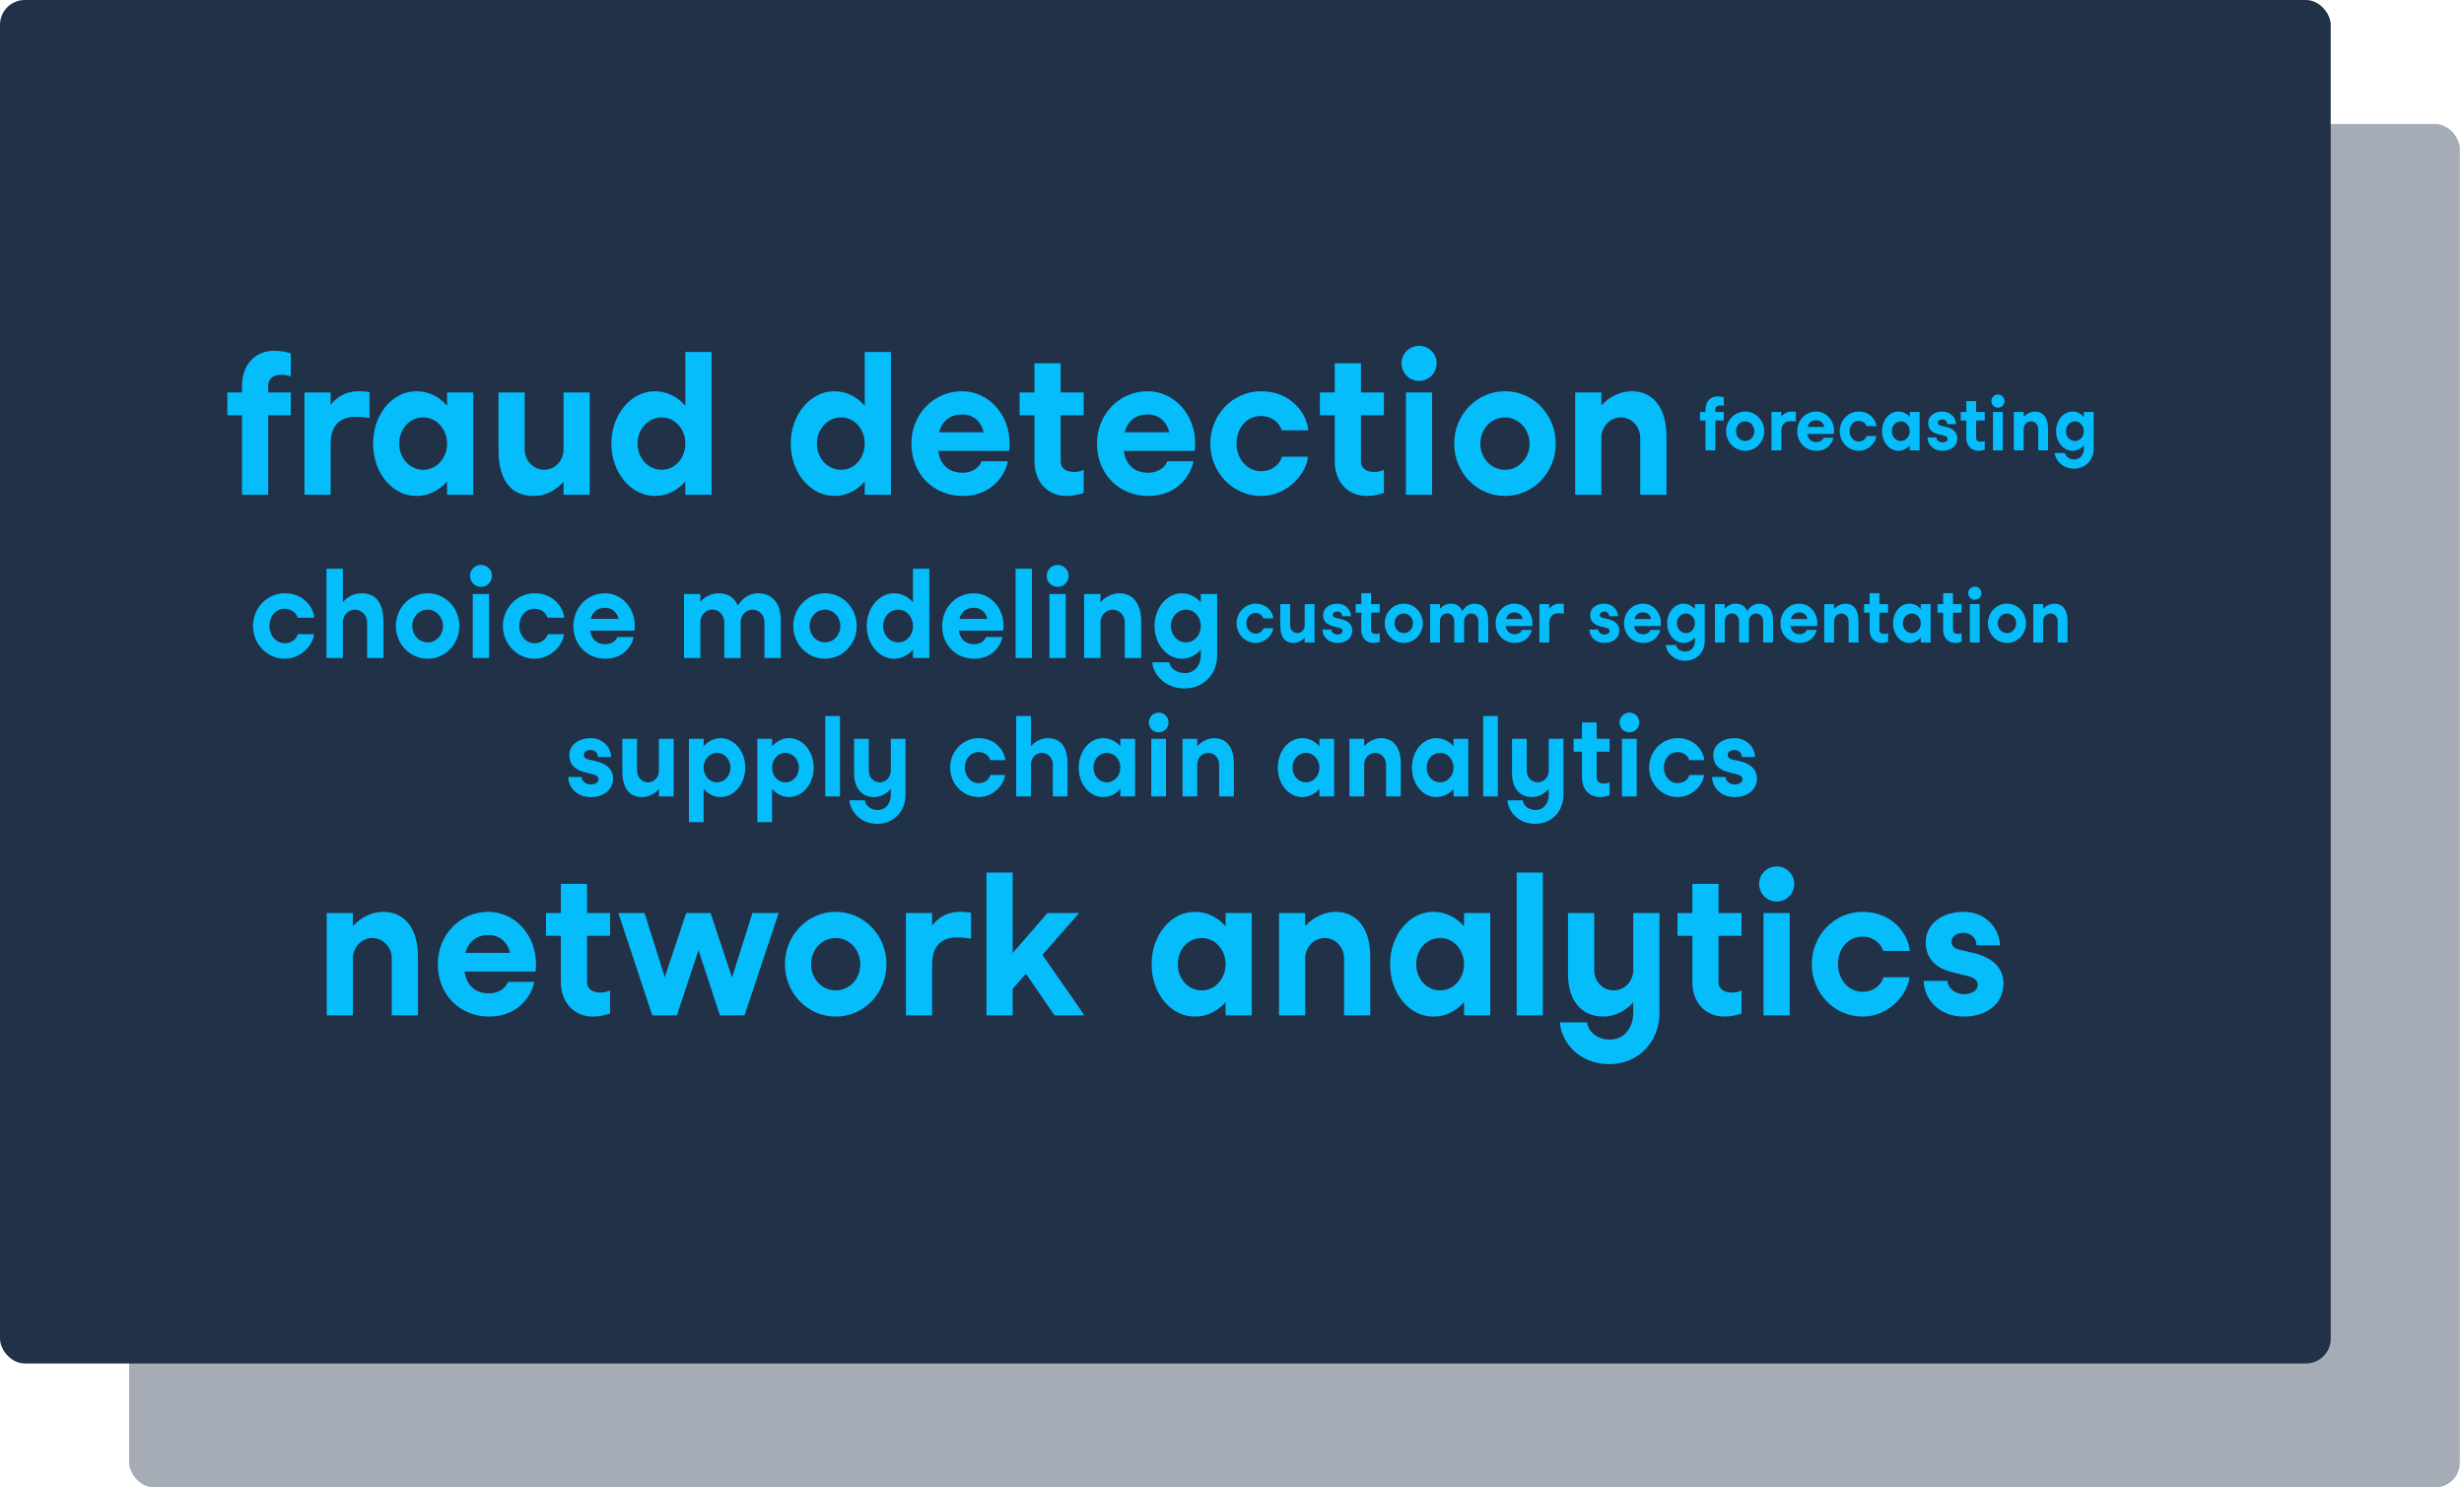
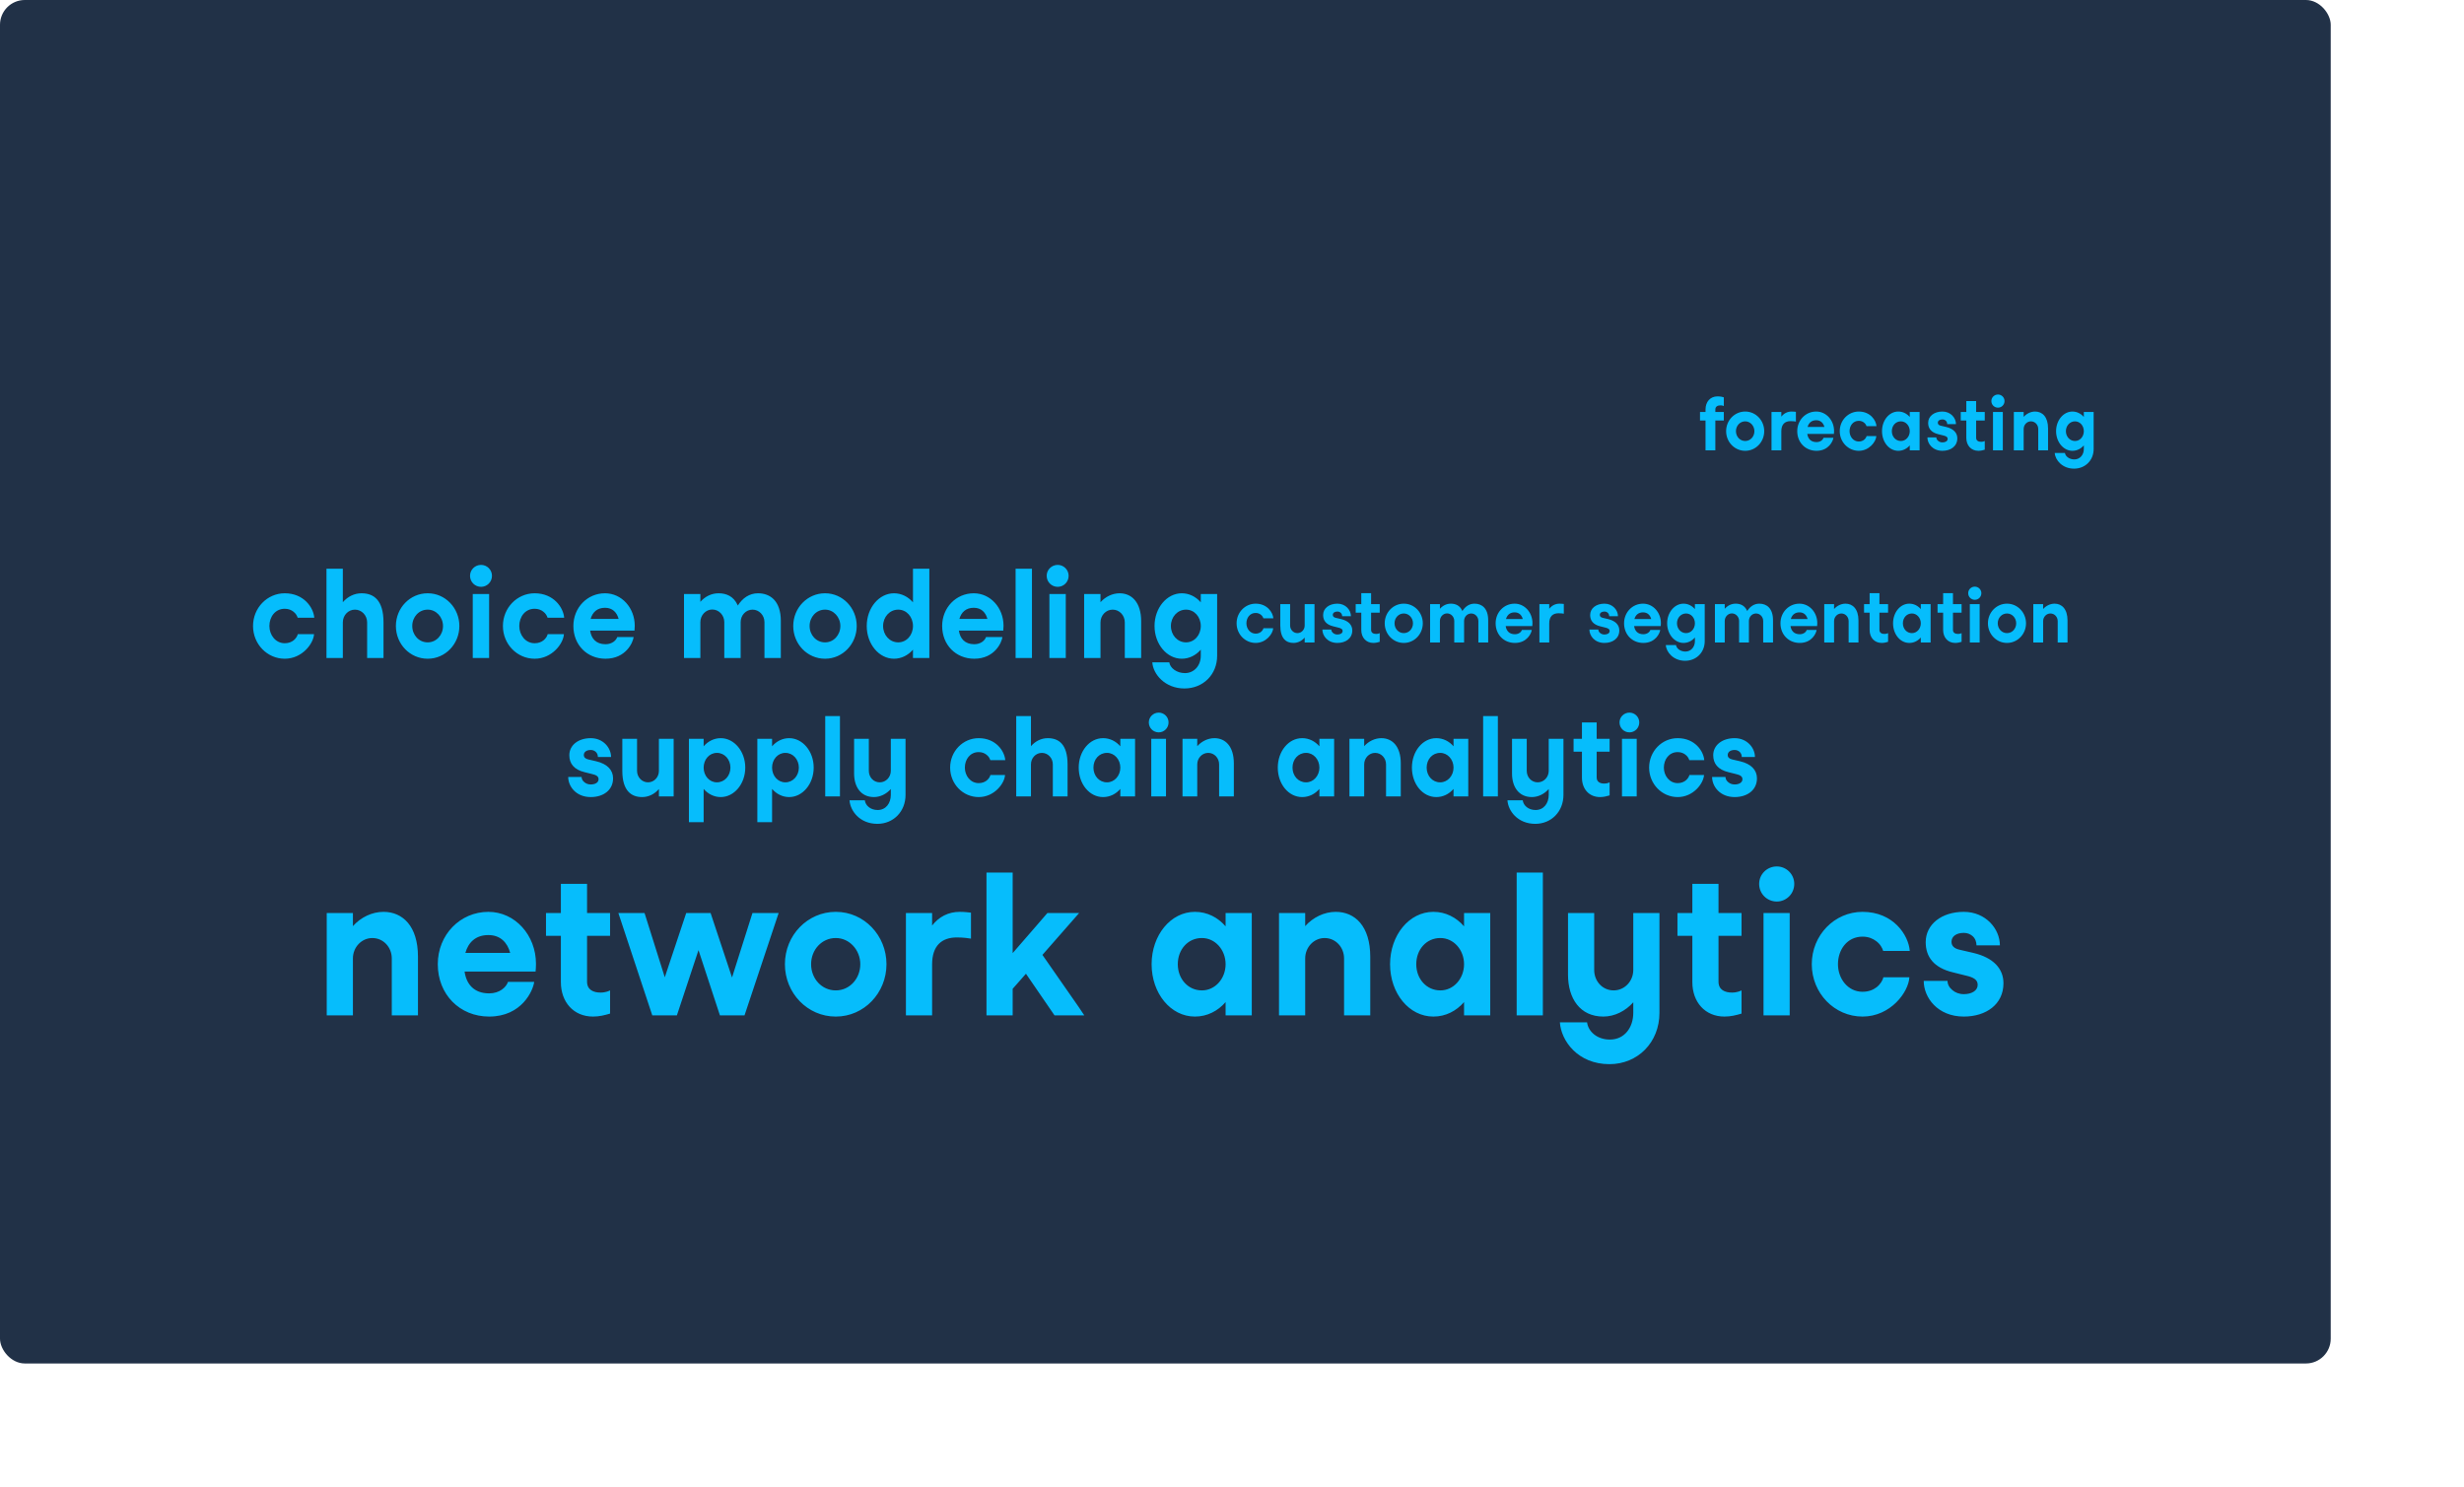
<svg xmlns="http://www.w3.org/2000/svg" width="477" height="288" viewBox="0 0 477 288" fill="none">
-   <rect opacity="0.4" x="25" y="24" width="451.2" height="264" rx="4.8" fill="#213147" />
  <rect width="451.2" height="264" rx="4.8" fill="#213147" />
-   <path d="M54.528 72.568C55.488 72.568 56.064 72.798 56.295 72.913V68.421C55.872 68.267 54.72 67.921 53.031 67.921C49.267 67.921 46.848 70.763 46.848 74.68V75.986H44.007V80.401H46.848V95.8H51.917V80.401H56.295V75.986H51.917V74.718C51.917 73.106 53.184 72.568 54.528 72.568ZM69.344 75.755C67.155 75.755 65.312 76.715 64.006 78.405V75.986H58.937V95.8H64.006V85.931C64.006 82.283 65.888 80.709 68.806 80.709C70.035 80.709 71.148 80.862 71.532 80.939V75.909C71.11 75.87 70.342 75.755 69.344 75.755ZM86.548 75.986V78.558C85.05 76.83 82.977 75.755 80.634 75.755H80.596C75.911 75.755 72.225 80.286 72.225 85.893C72.225 91.537 75.911 96.03 80.596 96.03H80.634C82.977 96.03 85.05 94.955 86.548 93.227C86.548 93.88 86.548 94.725 86.548 95.8H91.617V91.768V91.691C91.617 89.195 91.617 87.39 91.617 84.894V80.094V75.986H86.548ZM81.978 90.962H81.94C79.29 90.962 77.293 88.734 77.293 85.893C77.293 83.051 79.252 80.824 81.94 80.824H81.978C84.513 80.824 86.548 83.09 86.548 85.893C86.548 88.696 84.513 90.962 81.978 90.962ZM114.168 75.986H109.099V87.006C109.099 89.195 107.448 90.962 105.336 90.962C103.263 90.962 101.573 89.195 101.573 87.006V75.986H96.504V87.006C96.504 93.841 99.576 96.03 103.301 96.03C105.567 96.03 107.602 94.993 109.099 93.266V95.8H114.168V75.986ZM137.742 68.152H132.673V78.558C131.175 76.83 129.102 75.755 126.798 75.755C122.151 75.755 118.35 80.286 118.35 85.893C118.35 91.499 122.151 96.03 126.798 96.03C129.102 96.03 131.175 94.955 132.673 93.227V95.8H137.742V68.152ZM128.103 90.962C125.454 90.962 123.418 88.696 123.418 85.893C123.418 83.09 125.454 80.824 128.103 80.824C130.714 80.824 132.673 83.09 132.673 85.893C132.673 88.696 130.714 90.962 128.103 90.962ZM172.467 68.152H167.398V78.558C165.9 76.83 163.827 75.755 161.523 75.755C156.876 75.755 153.075 80.286 153.075 85.893C153.075 91.499 156.876 96.03 161.523 96.03C163.827 96.03 165.9 94.955 167.398 93.227V95.8H172.467V68.152ZM162.828 90.962C160.179 90.962 158.143 88.696 158.143 85.893C158.143 83.09 160.179 80.824 162.828 80.824C165.439 80.824 167.398 83.09 167.398 85.893C167.398 88.696 165.439 90.962 162.828 90.962ZM181.621 87.314H195.368C195.407 86.93 195.445 86.392 195.445 85.816C195.445 80.286 191.413 75.755 186.229 75.755C180.776 75.755 176.437 80.171 176.437 85.893C176.437 91.73 180.661 96.03 186.383 96.03C192.719 96.03 194.908 90.962 195.1 89.31H190.031C189.685 90.347 188.418 91.537 186.383 91.537C183.426 91.537 181.967 89.733 181.621 87.314ZM186.229 80.248C188.572 80.248 189.916 81.707 190.453 83.704H181.775C182.351 81.669 183.772 80.248 186.229 80.248ZM209.788 80.401V75.986H205.334V70.341H200.265V75.986H197.385V80.401H200.265V89.349C200.265 93.227 202.723 96.03 206.486 96.03C207.715 96.03 208.752 95.761 209.788 95.454V90.962C209.635 91.038 208.982 91.384 207.945 91.384C206.601 91.384 205.334 90.885 205.334 89.272V80.401H209.788ZM217.546 87.314H231.293C231.332 86.93 231.37 86.392 231.37 85.816C231.37 80.286 227.338 75.755 222.154 75.755C216.701 75.755 212.362 80.171 212.362 85.893C212.362 91.73 216.586 96.03 222.308 96.03C228.644 96.03 230.833 90.962 231.025 89.31H225.956C225.61 90.347 224.343 91.537 222.308 91.537C219.351 91.537 217.892 89.733 217.546 87.314ZM222.154 80.248C224.497 80.248 225.841 81.707 226.378 83.704H217.7C218.276 81.669 219.697 80.248 222.154 80.248ZM248.124 83.32H253.269C253.039 80.248 250.082 75.755 244.13 75.755C238.677 75.755 234.3 80.286 234.3 85.893C234.3 91.499 238.677 96.03 244.13 96.03C249.544 96.03 253.039 91.307 253.192 88.427H248.162C248.047 88.965 247.624 89.733 246.856 90.347C246.204 90.846 245.32 91.23 244.13 91.23C241.288 91.23 239.368 88.696 239.368 85.893C239.368 83.09 241.135 80.555 244.13 80.555C245.282 80.555 246.127 80.939 246.741 81.4C247.548 81.976 247.97 82.782 248.124 83.32ZM267.913 80.401V75.986H263.459V70.341H258.39V75.986H255.51V80.401H258.39V89.349C258.39 93.227 260.848 96.03 264.611 96.03C265.84 96.03 266.877 95.761 267.913 95.454V90.962C267.76 91.038 267.107 91.384 266.07 91.384C264.726 91.384 263.459 90.885 263.459 89.272V80.401H267.913ZM274.742 73.758C276.586 73.758 278.122 72.261 278.122 70.341C278.122 68.459 276.586 66.962 274.742 66.962C272.861 66.962 271.325 68.459 271.325 70.341C271.325 72.261 272.861 73.758 274.742 73.758ZM277.238 75.986H272.17V95.8H277.238V75.986ZM291.342 96.03H291.381C296.834 96.03 301.173 91.461 301.173 85.893C301.173 80.325 296.834 75.755 291.381 75.755H291.342C285.89 75.755 281.512 80.286 281.512 85.893C281.512 91.499 285.89 96.03 291.342 96.03ZM291.342 90.962C288.654 90.962 286.581 88.696 286.581 85.893C286.581 83.09 288.654 80.824 291.342 80.824H291.381C293.992 80.824 296.104 83.128 296.104 85.893C296.104 88.696 294.03 90.962 291.381 90.962H291.342ZM315.92 75.755C313.692 75.755 311.504 76.83 310.006 78.52V75.986H304.937V95.8H310.006V84.779C310.006 82.59 311.696 80.824 313.769 80.824C315.881 80.824 317.532 82.59 317.532 84.779V95.8H322.601V84.433C322.601 78.52 319.644 75.755 315.92 75.755Z" fill="#06BDFC" />
  <path d="M333.048 78.488C333.408 78.488 333.624 78.574 333.71 78.618V76.933C333.552 76.875 333.12 76.746 332.486 76.746C331.075 76.746 330.168 77.811 330.168 79.28V79.77H329.102V81.426H330.168V87.2H332.069V81.426H333.71V79.77H332.069V79.294C332.069 78.69 332.544 78.488 333.048 78.488ZM337.844 87.286H337.858C339.903 87.286 341.53 85.573 341.53 83.485C341.53 81.397 339.903 79.683 337.858 79.683H337.844C335.799 79.683 334.157 81.382 334.157 83.485C334.157 85.587 335.799 87.286 337.844 87.286ZM337.844 85.386C336.836 85.386 336.058 84.536 336.058 83.485C336.058 82.434 336.836 81.584 337.844 81.584H337.858C338.837 81.584 339.629 82.448 339.629 83.485C339.629 84.536 338.852 85.386 337.858 85.386H337.844ZM346.844 79.683C346.023 79.683 345.332 80.043 344.843 80.677V79.77H342.942V87.2H344.843V83.499C344.843 82.131 345.548 81.541 346.643 81.541C347.103 81.541 347.521 81.598 347.665 81.627V79.741C347.507 79.726 347.219 79.683 346.844 79.683ZM349.869 84.018H355.024C355.038 83.874 355.053 83.672 355.053 83.456C355.053 81.382 353.541 79.683 351.597 79.683C349.552 79.683 347.925 81.339 347.925 83.485C347.925 85.674 349.509 87.286 351.654 87.286C354.03 87.286 354.851 85.386 354.923 84.766H353.022C352.893 85.155 352.417 85.602 351.654 85.602C350.545 85.602 349.998 84.925 349.869 84.018ZM351.597 81.368C352.475 81.368 352.979 81.915 353.181 82.664H349.926C350.142 81.901 350.675 81.368 351.597 81.368ZM361.335 82.52H363.265C363.178 81.368 362.07 79.683 359.838 79.683C357.793 79.683 356.151 81.382 356.151 83.485C356.151 85.587 357.793 87.286 359.838 87.286C361.868 87.286 363.178 85.515 363.236 84.435H361.35C361.306 84.637 361.148 84.925 360.86 85.155C360.615 85.342 360.284 85.486 359.838 85.486C358.772 85.486 358.052 84.536 358.052 83.485C358.052 82.434 358.714 81.483 359.838 81.483C360.27 81.483 360.586 81.627 360.817 81.8C361.119 82.016 361.278 82.318 361.335 82.52ZM369.707 79.77V80.734C369.145 80.086 368.368 79.683 367.489 79.683H367.475C365.718 79.683 364.336 81.382 364.336 83.485C364.336 85.602 365.718 87.286 367.475 87.286H367.489C368.368 87.286 369.145 86.883 369.707 86.235C369.707 86.48 369.707 86.797 369.707 87.2H371.608V85.688V85.659C371.608 84.723 371.608 84.046 371.608 83.11V81.31V79.77H369.707ZM367.993 85.386H367.979C366.985 85.386 366.236 84.55 366.236 83.485C366.236 82.419 366.971 81.584 367.979 81.584H367.993C368.944 81.584 369.707 82.434 369.707 83.485C369.707 84.536 368.944 85.386 367.993 85.386ZM374.851 84.694H373.123C373.123 85.904 374.131 87.286 376.032 87.286C377.659 87.286 378.912 86.394 378.912 84.867C378.912 83.816 378.192 83.01 376.723 82.664L375.73 82.434C375.341 82.347 375.139 82.16 375.139 81.858C375.139 81.469 375.485 81.21 376.032 81.21C376.291 81.21 376.493 81.296 376.666 81.44C376.867 81.613 376.954 81.872 376.954 82.117H378.653C378.653 80.922 377.63 79.683 376.032 79.683C374.419 79.683 373.267 80.59 373.267 81.886C373.267 82.952 373.858 83.744 375.24 84.075L376.162 84.306C376.738 84.435 377.04 84.608 377.04 84.982C377.04 85.414 376.594 85.659 376.032 85.659C375.701 85.659 375.413 85.544 375.211 85.371C374.981 85.184 374.851 84.954 374.851 84.694ZM384.225 81.426V79.77H382.555V77.653H380.654V79.77H379.574V81.426H380.654V84.781C380.654 86.235 381.575 87.286 382.987 87.286C383.447 87.286 383.836 87.186 384.225 87.07V85.386C384.167 85.414 383.923 85.544 383.534 85.544C383.03 85.544 382.555 85.357 382.555 84.752V81.426H384.225ZM386.786 78.934C387.477 78.934 388.053 78.373 388.053 77.653C388.053 76.947 387.477 76.386 386.786 76.386C386.08 76.386 385.504 76.947 385.504 77.653C385.504 78.373 386.08 78.934 386.786 78.934ZM387.722 79.77H385.821V87.2H387.722V79.77ZM393.973 79.683C393.138 79.683 392.317 80.086 391.755 80.72V79.77H389.854V87.2H391.755V83.067C391.755 82.246 392.389 81.584 393.166 81.584C393.958 81.584 394.578 82.246 394.578 83.067V87.2H396.478V82.938C396.478 80.72 395.37 79.683 393.973 79.683ZM405.304 79.77H403.403V80.734C402.842 80.086 402.064 79.683 401.2 79.683C399.458 79.683 398.032 81.382 398.032 83.485C398.032 85.587 399.458 87.286 401.2 87.286C402.064 87.286 402.842 86.883 403.403 86.235V86.941C403.403 88.078 402.64 88.957 401.56 88.957C400.61 88.957 399.832 88.366 399.746 87.704H397.773C397.859 89.086 399.256 90.742 401.502 90.742C403.677 90.742 405.304 89.13 405.304 86.941V79.77ZM401.69 85.386C400.696 85.386 399.933 84.536 399.933 83.485C399.933 82.434 400.696 81.584 401.69 81.584C402.669 81.584 403.403 82.434 403.403 83.485C403.403 84.536 402.669 85.386 401.69 85.386Z" fill="#06BDFC" />
  <path d="M57.624 119.6H60.84C60.696 117.68 58.848 114.872 55.128 114.872C51.72 114.872 48.984 117.704 48.984 121.208C48.984 124.712 51.72 127.544 55.128 127.544C58.512 127.544 60.696 124.592 60.792 122.792H57.648C57.576 123.128 57.312 123.608 56.832 123.992C56.424 124.304 55.872 124.544 55.128 124.544C53.352 124.544 52.152 122.96 52.152 121.208C52.152 119.456 53.256 117.872 55.128 117.872C55.848 117.872 56.376 118.112 56.76 118.4C57.264 118.76 57.528 119.264 57.624 119.6ZM69.993 114.872C68.577 114.872 67.305 115.52 66.369 116.6V110.12H63.201V127.4H66.369V120.512C66.369 119.144 67.401 118.04 68.721 118.04C70.017 118.04 71.073 119.144 71.073 120.512V127.4H74.241V120.512C74.241 116.216 72.369 114.872 69.993 114.872ZM82.784 127.544H82.808C86.216 127.544 88.928 124.688 88.928 121.208C88.928 117.728 86.216 114.872 82.808 114.872H82.784C79.376 114.872 76.64 117.704 76.64 121.208C76.64 124.712 79.376 127.544 82.784 127.544ZM82.784 124.376C81.104 124.376 79.808 122.96 79.808 121.208C79.808 119.456 81.104 118.04 82.784 118.04H82.808C84.44 118.04 85.76 119.48 85.76 121.208C85.76 122.96 84.464 124.376 82.808 124.376H82.784ZM93.128 113.624C94.28 113.624 95.24 112.688 95.24 111.488C95.24 110.312 94.28 109.376 93.128 109.376C91.952 109.376 90.992 110.312 90.992 111.488C90.992 112.688 91.952 113.624 93.128 113.624ZM94.688 115.016H91.52V127.4H94.688V115.016ZM105.999 119.6H109.215C109.071 117.68 107.223 114.872 103.503 114.872C100.095 114.872 97.359 117.704 97.359 121.208C97.359 124.712 100.095 127.544 103.503 127.544C106.887 127.544 109.071 124.592 109.167 122.792H106.023C105.951 123.128 105.687 123.608 105.207 123.992C104.799 124.304 104.247 124.544 103.503 124.544C101.727 124.544 100.527 122.96 100.527 121.208C100.527 119.456 101.631 117.872 103.503 117.872C104.223 117.872 104.751 118.112 105.135 118.4C105.639 118.76 105.903 119.264 105.999 119.6ZM114.24 122.096H122.832C122.856 121.856 122.88 121.52 122.88 121.16C122.88 117.704 120.36 114.872 117.12 114.872C113.712 114.872 111 117.632 111 121.208C111 124.856 113.64 127.544 117.216 127.544C121.176 127.544 122.544 124.376 122.664 123.344H119.496C119.28 123.992 118.488 124.736 117.216 124.736C115.368 124.736 114.456 123.608 114.24 122.096ZM117.12 117.68C118.584 117.68 119.424 118.592 119.76 119.84H114.336C114.696 118.568 115.584 117.68 117.12 117.68ZM146.742 114.872C145.062 114.872 143.742 115.808 142.83 117.248L142.758 117.08C141.99 115.472 140.646 114.872 139.11 114.872C137.718 114.872 136.494 115.496 135.582 116.528V115.016H132.414V127.4H135.582V120.464C135.582 119.12 136.614 118.016 137.886 118.016C139.182 118.016 140.214 119.12 140.214 120.464V127.4H143.382V120.464C143.382 119.12 144.39 118.04 145.686 118.04C146.958 118.04 147.99 119.12 147.99 120.464V127.4H151.158V120.224C151.158 116.312 149.07 114.872 146.742 114.872ZM159.706 127.544H159.73C163.138 127.544 165.85 124.688 165.85 121.208C165.85 117.728 163.138 114.872 159.73 114.872H159.706C156.298 114.872 153.562 117.704 153.562 121.208C153.562 124.712 156.298 127.544 159.706 127.544ZM159.706 124.376C158.026 124.376 156.73 122.96 156.73 121.208C156.73 119.456 158.026 118.04 159.706 118.04H159.73C161.362 118.04 162.682 119.48 162.682 121.208C162.682 122.96 161.386 124.376 159.73 124.376H159.706ZM179.909 110.12H176.741V116.624C175.805 115.544 174.509 114.872 173.069 114.872C170.165 114.872 167.789 117.704 167.789 121.208C167.789 124.712 170.165 127.544 173.069 127.544C174.509 127.544 175.805 126.872 176.741 125.792V127.4H179.909V110.12ZM173.885 124.376C172.229 124.376 170.957 122.96 170.957 121.208C170.957 119.456 172.229 118.04 173.885 118.04C175.517 118.04 176.741 119.456 176.741 121.208C176.741 122.96 175.517 124.376 173.885 124.376ZM185.63 122.096H194.222C194.246 121.856 194.27 121.52 194.27 121.16C194.27 117.704 191.75 114.872 188.51 114.872C185.102 114.872 182.39 117.632 182.39 121.208C182.39 124.856 185.03 127.544 188.606 127.544C192.566 127.544 193.934 124.376 194.054 123.344H190.886C190.67 123.992 189.878 124.736 188.606 124.736C186.758 124.736 185.846 123.608 185.63 122.096ZM188.51 117.68C189.974 117.68 190.814 118.592 191.15 119.84H185.726C186.086 118.568 186.974 117.68 188.51 117.68ZM199.775 110.12H196.607V127.4H199.775V110.12ZM204.761 113.624C205.913 113.624 206.873 112.688 206.873 111.488C206.873 110.312 205.913 109.376 204.761 109.376C203.585 109.376 202.625 110.312 202.625 111.488C202.625 112.688 203.585 113.624 204.761 113.624ZM206.321 115.016H203.153V127.4H206.321V115.016ZM216.739 114.872C215.347 114.872 213.979 115.544 213.043 116.6V115.016H209.875V127.4H213.043V120.512C213.043 119.144 214.099 118.04 215.395 118.04C216.715 118.04 217.747 119.144 217.747 120.512V127.4H220.915V120.296C220.915 116.6 219.067 114.872 216.739 114.872ZM235.624 115.016H232.456V116.624C231.52 115.544 230.224 114.872 228.784 114.872C225.88 114.872 223.504 117.704 223.504 121.208C223.504 124.712 225.88 127.544 228.784 127.544C230.224 127.544 231.52 126.872 232.456 125.792V126.968C232.456 128.864 231.184 130.328 229.384 130.328C227.8 130.328 226.504 129.344 226.36 128.24H223.072C223.216 130.544 225.544 133.304 229.288 133.304C232.912 133.304 235.624 130.616 235.624 126.968V115.016ZM229.6 124.376C227.944 124.376 226.672 122.96 226.672 121.208C226.672 119.456 227.944 118.04 229.6 118.04C231.232 118.04 232.456 119.456 232.456 121.208C232.456 122.96 231.232 124.376 229.6 124.376Z" fill="#06BDFC" />
  <path d="M244.574 119.72H246.504C246.417 118.568 245.309 116.883 243.077 116.883C241.032 116.883 239.39 118.582 239.39 120.685C239.39 122.787 241.032 124.486 243.077 124.486C245.107 124.486 246.417 122.715 246.475 121.635H244.589C244.545 121.837 244.387 122.125 244.099 122.355C243.854 122.542 243.523 122.686 243.077 122.686C242.011 122.686 241.291 121.736 241.291 120.685C241.291 119.634 241.953 118.683 243.077 118.683C243.509 118.683 243.825 118.827 244.056 119C244.358 119.216 244.517 119.518 244.574 119.72ZM254.472 116.97H252.571V121.102C252.571 121.923 251.952 122.586 251.16 122.586C250.383 122.586 249.749 121.923 249.749 121.102V116.97H247.848V121.102C247.848 123.666 249 124.486 250.397 124.486C251.247 124.486 252.01 124.098 252.571 123.45V124.4H254.472V116.97ZM257.725 121.894H255.997C255.997 123.104 257.005 124.486 258.905 124.486C260.533 124.486 261.785 123.594 261.785 122.067C261.785 121.016 261.065 120.21 259.597 119.864L258.603 119.634C258.214 119.547 258.013 119.36 258.013 119.058C258.013 118.669 258.358 118.41 258.905 118.41C259.165 118.41 259.366 118.496 259.539 118.64C259.741 118.813 259.827 119.072 259.827 119.317H261.526C261.526 118.122 260.504 116.883 258.905 116.883C257.293 116.883 256.141 117.79 256.141 119.086C256.141 120.152 256.731 120.944 258.113 121.275L259.035 121.506C259.611 121.635 259.913 121.808 259.913 122.182C259.913 122.614 259.467 122.859 258.905 122.859C258.574 122.859 258.286 122.744 258.085 122.571C257.854 122.384 257.725 122.154 257.725 121.894ZM267.099 118.626V116.97H265.428V114.853H263.527V116.97H262.447V118.626H263.527V121.981C263.527 123.435 264.449 124.486 265.86 124.486C266.321 124.486 266.71 124.386 267.099 124.27V122.586C267.041 122.614 266.796 122.744 266.407 122.744C265.903 122.744 265.428 122.557 265.428 121.952V118.626H267.099ZM271.75 124.486H271.764C273.809 124.486 275.436 122.773 275.436 120.685C275.436 118.597 273.809 116.883 271.764 116.883H271.75C269.705 116.883 268.064 118.582 268.064 120.685C268.064 122.787 269.705 124.486 271.75 124.486ZM271.75 122.586C270.742 122.586 269.964 121.736 269.964 120.685C269.964 119.634 270.742 118.784 271.75 118.784H271.764C272.744 118.784 273.536 119.648 273.536 120.685C273.536 121.736 272.758 122.586 271.764 122.586H271.75ZM285.445 116.883C284.437 116.883 283.645 117.445 283.098 118.309L283.054 118.208C282.594 117.243 281.787 116.883 280.866 116.883C280.03 116.883 279.296 117.258 278.749 117.877V116.97H276.848V124.4H278.749V120.238C278.749 119.432 279.368 118.77 280.131 118.77C280.909 118.77 281.528 119.432 281.528 120.238V124.4H283.429V120.238C283.429 119.432 284.034 118.784 284.811 118.784C285.574 118.784 286.194 119.432 286.194 120.238V124.4H288.094V120.094C288.094 117.747 286.842 116.883 285.445 116.883ZM291.481 121.218H296.636C296.651 121.074 296.665 120.872 296.665 120.656C296.665 118.582 295.153 116.883 293.209 116.883C291.164 116.883 289.537 118.539 289.537 120.685C289.537 122.874 291.121 124.486 293.267 124.486C295.643 124.486 296.463 122.586 296.535 121.966H294.635C294.505 122.355 294.03 122.802 293.267 122.802C292.158 122.802 291.611 122.125 291.481 121.218ZM293.209 118.568C294.087 118.568 294.591 119.115 294.793 119.864H291.539C291.755 119.101 292.287 118.568 293.209 118.568ZM301.915 116.883C301.094 116.883 300.403 117.243 299.913 117.877V116.97H298.012V124.4H299.913V120.699C299.913 119.331 300.619 118.741 301.713 118.741C302.174 118.741 302.591 118.798 302.735 118.827V116.941C302.577 116.926 302.289 116.883 301.915 116.883ZM309.418 121.894H307.69C307.69 123.104 308.698 124.486 310.599 124.486C312.226 124.486 313.479 123.594 313.479 122.067C313.479 121.016 312.759 120.21 311.29 119.864L310.297 119.634C309.908 119.547 309.706 119.36 309.706 119.058C309.706 118.669 310.052 118.41 310.599 118.41C310.858 118.41 311.06 118.496 311.233 118.64C311.434 118.813 311.521 119.072 311.521 119.317H313.22C313.22 118.122 312.198 116.883 310.599 116.883C308.986 116.883 307.834 117.79 307.834 119.086C307.834 120.152 308.425 120.944 309.807 121.275L310.729 121.506C311.305 121.635 311.607 121.808 311.607 122.182C311.607 122.614 311.161 122.859 310.599 122.859C310.268 122.859 309.98 122.744 309.778 122.571C309.548 122.384 309.418 122.154 309.418 121.894ZM316.344 121.218H321.499C321.513 121.074 321.528 120.872 321.528 120.656C321.528 118.582 320.016 116.883 318.072 116.883C316.027 116.883 314.4 118.539 314.4 120.685C314.4 122.874 315.984 124.486 318.129 124.486C320.505 124.486 321.326 122.586 321.398 121.966H319.497C319.368 122.355 318.892 122.802 318.129 122.802C317.02 122.802 316.473 122.125 316.344 121.218ZM318.072 118.568C318.95 118.568 319.454 119.115 319.656 119.864H316.401C316.617 119.101 317.15 118.568 318.072 118.568ZM330.013 116.97H328.113V117.934C327.551 117.286 326.773 116.883 325.909 116.883C324.167 116.883 322.741 118.582 322.741 120.685C322.741 122.787 324.167 124.486 325.909 124.486C326.773 124.486 327.551 124.083 328.113 123.435V124.141C328.113 125.278 327.349 126.157 326.269 126.157C325.319 126.157 324.541 125.566 324.455 124.904H322.482C322.569 126.286 323.965 127.942 326.212 127.942C328.386 127.942 330.013 126.33 330.013 124.141V116.97ZM326.399 122.586C325.405 122.586 324.642 121.736 324.642 120.685C324.642 119.634 325.405 118.784 326.399 118.784C327.378 118.784 328.113 119.634 328.113 120.685C328.113 121.736 327.378 122.586 326.399 122.586ZM340.584 116.883C339.576 116.883 338.784 117.445 338.237 118.309L338.194 118.208C337.733 117.243 336.926 116.883 336.005 116.883C335.17 116.883 334.435 117.258 333.888 117.877V116.97H331.987V124.4H333.888V120.238C333.888 119.432 334.507 118.77 335.27 118.77C336.048 118.77 336.667 119.432 336.667 120.238V124.4H338.568V120.238C338.568 119.432 339.173 118.784 339.95 118.784C340.714 118.784 341.333 119.432 341.333 120.238V124.4H343.234V120.094C343.234 117.747 341.981 116.883 340.584 116.883ZM346.62 121.218H351.775C351.79 121.074 351.804 120.872 351.804 120.656C351.804 118.582 350.292 116.883 348.348 116.883C346.303 116.883 344.676 118.539 344.676 120.685C344.676 122.874 346.26 124.486 348.406 124.486C350.782 124.486 351.603 122.586 351.675 121.966H349.774C349.644 122.355 349.169 122.802 348.406 122.802C347.297 122.802 346.75 122.125 346.62 121.218ZM348.348 118.568C349.227 118.568 349.731 119.115 349.932 119.864H346.678C346.894 119.101 347.427 118.568 348.348 118.568ZM357.27 116.883C356.434 116.883 355.614 117.286 355.052 117.92V116.97H353.151V124.4H355.052V120.267C355.052 119.446 355.686 118.784 356.463 118.784C357.255 118.784 357.874 119.446 357.874 120.267V124.4H359.775V120.138C359.775 117.92 358.666 116.883 357.27 116.883ZM365.508 118.626V116.97H363.837V114.853H361.937V116.97H360.857V118.626H361.937V121.981C361.937 123.435 362.858 124.486 364.269 124.486C364.73 124.486 365.119 124.386 365.508 124.27V122.586C365.45 122.614 365.205 122.744 364.817 122.744C364.313 122.744 363.837 122.557 363.837 121.952V118.626H365.508ZM371.844 116.97V117.934C371.283 117.286 370.505 116.883 369.627 116.883H369.612C367.855 116.883 366.473 118.582 366.473 120.685C366.473 122.802 367.855 124.486 369.612 124.486H369.627C370.505 124.486 371.283 124.083 371.844 123.435C371.844 123.68 371.844 123.997 371.844 124.4H373.745V122.888V122.859C373.745 121.923 373.745 121.246 373.745 120.31V118.51V116.97H371.844ZM370.131 122.586H370.116C369.123 122.586 368.374 121.75 368.374 120.685C368.374 119.619 369.108 118.784 370.116 118.784H370.131C371.081 118.784 371.844 119.634 371.844 120.685C371.844 121.736 371.081 122.586 370.131 122.586ZM379.739 118.626V116.97H378.069V114.853H376.168V116.97H375.088V118.626H376.168V121.981C376.168 123.435 377.09 124.486 378.501 124.486C378.962 124.486 379.35 124.386 379.739 124.27V122.586C379.682 122.614 379.437 122.744 379.048 122.744C378.544 122.744 378.069 122.557 378.069 121.952V118.626H379.739ZM382.3 116.134C382.991 116.134 383.567 115.573 383.567 114.853C383.567 114.147 382.991 113.586 382.3 113.586C381.594 113.586 381.018 114.147 381.018 114.853C381.018 115.573 381.594 116.134 382.3 116.134ZM383.236 116.97H381.335V124.4H383.236V116.97ZM388.525 124.486H388.539C390.584 124.486 392.211 122.773 392.211 120.685C392.211 118.597 390.584 116.883 388.539 116.883H388.525C386.48 116.883 384.839 118.582 384.839 120.685C384.839 122.787 386.48 124.486 388.525 124.486ZM388.525 122.586C387.517 122.586 386.739 121.736 386.739 120.685C386.739 119.634 387.517 118.784 388.525 118.784H388.539C389.519 118.784 390.311 119.648 390.311 120.685C390.311 121.736 389.533 122.586 388.539 122.586H388.525ZM397.742 116.883C396.906 116.883 396.086 117.286 395.524 117.92V116.97H393.623V124.4H395.524V120.267C395.524 119.446 396.158 118.784 396.935 118.784C397.727 118.784 398.346 119.446 398.346 120.267V124.4H400.247V120.138C400.247 117.92 399.138 116.883 397.742 116.883Z" fill="#06BDFC" />
  <path d="M112.591 150.442H109.999C109.999 152.256 111.511 154.33 114.363 154.33C116.803 154.33 118.683 152.99 118.683 150.701C118.683 149.124 117.603 147.914 115.399 147.396L113.909 147.05C113.326 146.921 113.023 146.64 113.023 146.186C113.023 145.603 113.542 145.214 114.363 145.214C114.751 145.214 115.054 145.344 115.313 145.56C115.615 145.819 115.745 146.208 115.745 146.575H118.294C118.294 144.782 116.76 142.925 114.363 142.925C111.943 142.925 110.215 144.286 110.215 146.23C110.215 147.828 111.101 149.016 113.175 149.513L114.557 149.858C115.421 150.053 115.875 150.312 115.875 150.874C115.875 151.522 115.205 151.889 114.363 151.889C113.866 151.889 113.434 151.716 113.131 151.457C112.786 151.176 112.591 150.83 112.591 150.442ZM130.41 143.054H127.558V149.254C127.558 150.485 126.63 151.478 125.442 151.478C124.275 151.478 123.325 150.485 123.325 149.254V143.054H120.474V149.254C120.474 153.098 122.202 154.33 124.297 154.33C125.571 154.33 126.716 153.746 127.558 152.774V154.2H130.41V143.054ZM139.522 142.925C138.226 142.925 137.059 143.53 136.217 144.502V143.054H133.366V159.19H136.217V152.753C137.059 153.725 138.226 154.33 139.522 154.33C142.135 154.33 144.274 151.781 144.274 148.627C144.274 145.474 142.135 142.925 139.522 142.925ZM138.787 151.478C137.319 151.478 136.217 150.204 136.217 148.627C136.217 147.05 137.319 145.776 138.787 145.776C140.278 145.776 141.401 147.05 141.401 148.627C141.401 150.204 140.278 151.478 138.787 151.478ZM152.769 142.925C151.473 142.925 150.306 143.53 149.464 144.502V143.054H146.613V159.19H149.464V152.753C150.306 153.725 151.473 154.33 152.769 154.33C155.382 154.33 157.521 151.781 157.521 148.627C157.521 145.474 155.382 142.925 152.769 142.925ZM152.034 151.478C150.566 151.478 149.464 150.204 149.464 148.627C149.464 147.05 150.566 145.776 152.034 145.776C153.525 145.776 154.648 147.05 154.648 148.627C154.648 150.204 153.525 151.478 152.034 151.478ZM162.604 138.648H159.753V154.2H162.604V138.648ZM175.301 143.054H172.45V149.254C172.45 150.463 171.521 151.478 170.311 151.478C169.102 151.478 168.195 150.485 168.195 149.254V143.054H165.343V149.772C165.343 152.342 166.639 154.33 169.188 154.33C170.419 154.33 171.607 153.725 172.45 152.774V153.919C172.45 155.496 171.521 156.835 169.901 156.835C168.519 156.835 167.547 155.971 167.417 154.956H164.458C164.587 156.965 166.402 159.514 169.858 159.514C172.925 159.514 175.301 157.159 175.301 153.919V143.054ZM191.711 147.18H194.605C194.476 145.452 192.813 142.925 189.465 142.925C186.397 142.925 183.935 145.474 183.935 148.627C183.935 151.781 186.397 154.33 189.465 154.33C192.51 154.33 194.476 151.673 194.562 150.053H191.733C191.668 150.355 191.43 150.787 190.998 151.133C190.631 151.414 190.134 151.63 189.465 151.63C187.866 151.63 186.786 150.204 186.786 148.627C186.786 147.05 187.78 145.625 189.465 145.625C190.113 145.625 190.588 145.841 190.933 146.1C191.387 146.424 191.625 146.878 191.711 147.18ZM202.843 142.925C201.568 142.925 200.424 143.508 199.581 144.48V138.648H196.73V154.2H199.581V148.001C199.581 146.77 200.51 145.776 201.698 145.776C202.864 145.776 203.815 146.77 203.815 148.001V154.2H206.666V148.001C206.666 144.134 204.981 142.925 202.843 142.925ZM216.882 143.054V144.502C216.04 143.53 214.874 142.925 213.556 142.925H213.534C210.899 142.925 208.826 145.474 208.826 148.627C208.826 151.802 210.899 154.33 213.534 154.33H213.556C214.874 154.33 216.04 153.725 216.882 152.753C216.882 153.12 216.882 153.595 216.882 154.2H219.734V151.932V151.889C219.734 150.485 219.734 149.47 219.734 148.066V145.366V143.054H216.882ZM214.312 151.478H214.29C212.8 151.478 211.677 150.226 211.677 148.627C211.677 147.029 212.778 145.776 214.29 145.776H214.312C215.738 145.776 216.882 147.05 216.882 148.627C216.882 150.204 215.738 151.478 214.312 151.478ZM224.318 141.802C225.355 141.802 226.219 140.959 226.219 139.879C226.219 138.821 225.355 137.978 224.318 137.978C223.26 137.978 222.396 138.821 222.396 139.879C222.396 140.959 223.26 141.802 224.318 141.802ZM225.722 143.054H222.871V154.2H225.722V143.054ZM235.099 142.925C233.846 142.925 232.615 143.53 231.772 144.48V143.054H228.921V154.2H231.772V148.001C231.772 146.77 232.723 145.776 233.889 145.776C235.077 145.776 236.006 146.77 236.006 148.001V154.2H238.857V147.806C238.857 144.48 237.194 142.925 235.099 142.925ZM255.421 143.054V144.502C254.578 143.53 253.412 142.925 252.094 142.925H252.073C249.438 142.925 247.364 145.474 247.364 148.627C247.364 151.802 249.438 154.33 252.073 154.33H252.094C253.412 154.33 254.578 153.725 255.421 152.753C255.421 153.12 255.421 153.595 255.421 154.2H258.272V151.932V151.889C258.272 150.485 258.272 149.47 258.272 148.066V145.366V143.054H255.421ZM252.85 151.478H252.829C251.338 151.478 250.215 150.226 250.215 148.627C250.215 147.029 251.317 145.776 252.829 145.776H252.85C254.276 145.776 255.421 147.05 255.421 148.627C255.421 150.204 254.276 151.478 252.85 151.478ZM267.414 142.925C266.161 142.925 264.93 143.53 264.088 144.48V143.054H261.237V154.2H264.088V148.001C264.088 146.77 265.038 145.776 266.205 145.776C267.393 145.776 268.321 146.77 268.321 148.001V154.2H271.173V147.806C271.173 144.48 269.509 142.925 267.414 142.925ZM281.387 143.054V144.502C280.545 143.53 279.378 142.925 278.061 142.925H278.039C275.404 142.925 273.33 145.474 273.33 148.627C273.33 151.802 275.404 154.33 278.039 154.33H278.061C279.378 154.33 280.545 153.725 281.387 152.753C281.387 153.12 281.387 153.595 281.387 154.2H284.238V151.932V151.889C284.238 150.485 284.238 149.47 284.238 148.066V145.366V143.054H281.387ZM278.817 151.478H278.795C277.305 151.478 276.182 150.226 276.182 148.627C276.182 147.029 277.283 145.776 278.795 145.776H278.817C280.242 145.776 281.387 147.05 281.387 148.627C281.387 150.204 280.242 151.478 278.817 151.478ZM289.968 138.648H287.117V154.2H289.968V138.648ZM302.665 143.054H299.814V149.254C299.814 150.463 298.885 151.478 297.676 151.478C296.466 151.478 295.559 150.485 295.559 149.254V143.054H292.708V149.772C292.708 152.342 294.004 154.33 296.552 154.33C297.784 154.33 298.972 153.725 299.814 152.774V153.919C299.814 155.496 298.885 156.835 297.265 156.835C295.883 156.835 294.911 155.971 294.781 154.956H291.822C291.952 156.965 293.766 159.514 297.222 159.514C300.289 159.514 302.665 157.159 302.665 153.919V143.054ZM311.602 145.538V143.054H309.097V139.879H306.245V143.054H304.625V145.538H306.245V150.571C306.245 152.753 307.628 154.33 309.745 154.33C310.436 154.33 311.019 154.178 311.602 154.006V151.478C311.516 151.522 311.149 151.716 310.565 151.716C309.809 151.716 309.097 151.435 309.097 150.528V145.538H311.602ZM315.443 141.802C316.48 141.802 317.344 140.959 317.344 139.879C317.344 138.821 316.48 137.978 315.443 137.978C314.385 137.978 313.521 138.821 313.521 139.879C313.521 140.959 314.385 141.802 315.443 141.802ZM316.847 143.054H313.996V154.2H316.847V143.054ZM327.027 147.18H329.922C329.792 145.452 328.129 142.925 324.781 142.925C321.714 142.925 319.251 145.474 319.251 148.627C319.251 151.781 321.714 154.33 324.781 154.33C327.827 154.33 329.792 151.673 329.879 150.053H327.049C326.984 150.355 326.747 150.787 326.315 151.133C325.947 151.414 325.451 151.63 324.781 151.63C323.183 151.63 322.103 150.204 322.103 148.627C322.103 147.05 323.096 145.625 324.781 145.625C325.429 145.625 325.904 145.841 326.25 146.1C326.703 146.424 326.941 146.878 327.027 147.18ZM334.034 150.442H331.442C331.442 152.256 332.954 154.33 335.805 154.33C338.246 154.33 340.125 152.99 340.125 150.701C340.125 149.124 339.045 147.914 336.842 147.396L335.351 147.05C334.768 146.921 334.466 146.64 334.466 146.186C334.466 145.603 334.984 145.214 335.805 145.214C336.194 145.214 336.496 145.344 336.755 145.56C337.058 145.819 337.187 146.208 337.187 146.575H339.736C339.736 144.782 338.202 142.925 335.805 142.925C333.386 142.925 331.658 144.286 331.658 146.23C331.658 147.828 332.543 149.016 334.617 149.513L335.999 149.858C336.863 150.053 337.317 150.312 337.317 150.874C337.317 151.522 336.647 151.889 335.805 151.889C335.308 151.889 334.876 151.716 334.574 151.457C334.228 151.176 334.034 150.83 334.034 150.442Z" fill="#06BDFC" />
  <path d="M74.233 176.555C72.005 176.555 69.817 177.63 68.319 179.32V176.786H63.25V196.6H68.319V185.579C68.319 183.39 70.009 181.624 72.082 181.624C74.194 181.624 75.845 183.39 75.845 185.579V196.6H80.914V185.234C80.914 179.32 77.957 176.555 74.233 176.555ZM89.934 188.114H103.681C103.72 187.73 103.758 187.192 103.758 186.616C103.758 181.086 99.726 176.555 94.542 176.555C89.089 176.555 84.75 180.971 84.75 186.693C84.75 192.53 88.974 196.83 94.696 196.83C101.032 196.83 103.22 191.762 103.412 190.11H98.344C97.998 191.147 96.731 192.338 94.696 192.338C91.739 192.338 90.28 190.533 89.934 188.114ZM94.542 181.048C96.884 181.048 98.228 182.507 98.766 184.504H90.088C90.664 182.469 92.084 181.048 94.542 181.048ZM118.101 181.202V176.786H113.647V171.141H108.578V176.786H105.698V181.202H108.578V190.149C108.578 194.027 111.036 196.83 114.799 196.83C116.028 196.83 117.064 196.562 118.101 196.254V191.762C117.948 191.838 117.295 192.184 116.258 192.184C114.914 192.184 113.647 191.685 113.647 190.072V181.202H118.101ZM150.735 176.786H145.666L141.711 189.266L137.564 176.786H132.841L128.693 189.227L124.777 176.786H119.708L126.274 196.6H131.036L135.221 183.966L139.369 196.6H144.13L150.735 176.786ZM161.78 196.83H161.819C167.272 196.83 171.611 192.261 171.611 186.693C171.611 181.125 167.272 176.555 161.819 176.555H161.78C156.328 176.555 151.95 181.086 151.95 186.693C151.95 192.299 156.328 196.83 161.78 196.83ZM161.78 191.762C159.092 191.762 157.019 189.496 157.019 186.693C157.019 183.89 159.092 181.624 161.78 181.624H161.819C164.43 181.624 166.542 183.928 166.542 186.693C166.542 189.496 164.468 191.762 161.819 191.762H161.78ZM185.782 176.555C183.593 176.555 181.75 177.515 180.444 179.205V176.786H175.375V196.6H180.444V186.731C180.444 183.083 182.326 181.509 185.244 181.509C186.473 181.509 187.586 181.662 187.97 181.739V176.709C187.548 176.67 186.78 176.555 185.782 176.555ZM208.828 194.987L201.8 184.888L208.904 176.786H202.76C202.76 176.824 198.959 181.163 196.04 184.542V168.952H190.972V196.6H196.04V191.454C196.463 190.994 197.384 189.918 198.613 188.536L204.143 196.6H209.903L208.828 194.987ZM237.261 176.786V179.358C235.763 177.63 233.689 176.555 231.347 176.555H231.309C226.624 176.555 222.937 181.086 222.937 186.693C222.937 192.338 226.624 196.83 231.309 196.83H231.347C233.689 196.83 235.763 195.755 237.261 194.027C237.261 194.68 237.261 195.525 237.261 196.6H242.329V192.568V192.491C242.329 189.995 242.329 188.19 242.329 185.694V180.894V176.786H237.261ZM232.691 191.762H232.653C230.003 191.762 228.006 189.534 228.006 186.693C228.006 183.851 229.965 181.624 232.653 181.624H232.691C235.225 181.624 237.261 183.89 237.261 186.693C237.261 189.496 235.225 191.762 232.691 191.762ZM258.583 176.555C256.355 176.555 254.167 177.63 252.669 179.32V176.786H247.6V196.6H252.669V185.579C252.669 183.39 254.359 181.624 256.432 181.624C258.544 181.624 260.195 183.39 260.195 185.579V196.6H265.264V185.234C265.264 179.32 262.307 176.555 258.583 176.555ZM283.423 176.786V179.358C281.926 177.63 279.852 176.555 277.51 176.555H277.471C272.786 176.555 269.1 181.086 269.1 186.693C269.1 192.338 272.786 196.83 277.471 196.83H277.51C279.852 196.83 281.926 195.755 283.423 194.027C283.423 194.68 283.423 195.525 283.423 196.6H288.492V192.568V192.491C288.492 189.995 288.492 188.19 288.492 185.694V180.894V176.786H283.423ZM278.854 191.762H278.815C276.166 191.762 274.169 189.534 274.169 186.693C274.169 183.851 276.127 181.624 278.815 181.624H278.854C281.388 181.624 283.423 183.89 283.423 186.693C283.423 189.496 281.388 191.762 278.854 191.762ZM298.678 168.952H293.609V196.6H298.678V168.952ZM321.251 176.786H316.182V187.806C316.182 189.957 314.531 191.762 312.38 191.762C310.23 191.762 308.617 189.995 308.617 187.806V176.786H303.548V188.728C303.548 193.298 305.852 196.83 310.384 196.83C312.572 196.83 314.684 195.755 316.182 194.066V196.101C316.182 198.904 314.531 201.285 311.651 201.285C309.193 201.285 307.465 199.749 307.235 197.944H301.974C302.204 201.515 305.43 206.046 311.574 206.046C317.027 206.046 321.251 201.861 321.251 196.101V176.786ZM337.139 181.202V176.786H332.684V171.141H327.616V176.786H324.736V181.202H327.616V190.149C327.616 194.027 330.073 196.83 333.836 196.83C335.065 196.83 336.102 196.562 337.139 196.254V191.762C336.985 191.838 336.332 192.184 335.296 192.184C333.952 192.184 332.684 191.685 332.684 190.072V181.202H337.139ZM343.968 174.558C345.811 174.558 347.347 173.061 347.347 171.141C347.347 169.259 345.811 167.762 343.968 167.762C342.086 167.762 340.55 169.259 340.55 171.141C340.55 173.061 342.086 174.558 343.968 174.558ZM346.464 176.786H341.395V196.6H346.464V176.786ZM364.561 184.12H369.707C369.477 181.048 366.52 176.555 360.568 176.555C355.115 176.555 350.737 181.086 350.737 186.693C350.737 192.299 355.115 196.83 360.568 196.83C365.982 196.83 369.477 192.107 369.63 189.227H364.6C364.485 189.765 364.062 190.533 363.294 191.147C362.641 191.646 361.758 192.03 360.568 192.03C357.726 192.03 355.806 189.496 355.806 186.693C355.806 183.89 357.573 181.355 360.568 181.355C361.72 181.355 362.565 181.739 363.179 182.2C363.985 182.776 364.408 183.582 364.561 184.12ZM377.017 189.918H372.409C372.409 193.144 375.097 196.83 380.166 196.83C384.505 196.83 387.846 194.45 387.846 190.379C387.846 187.576 385.926 185.426 382.009 184.504L379.359 183.89C378.322 183.659 377.785 183.16 377.785 182.354C377.785 181.317 378.706 180.626 380.166 180.626C380.857 180.626 381.394 180.856 381.855 181.24C382.393 181.701 382.623 182.392 382.623 183.045H387.155C387.155 179.858 384.428 176.555 380.166 176.555C375.865 176.555 372.793 178.974 372.793 182.43C372.793 185.272 374.367 187.384 378.054 188.267L380.511 188.882C382.047 189.227 382.854 189.688 382.854 190.686C382.854 191.838 381.663 192.491 380.166 192.491C379.282 192.491 378.514 192.184 377.977 191.723C377.362 191.224 377.017 190.61 377.017 189.918Z" fill="#06BDFC" />
</svg>